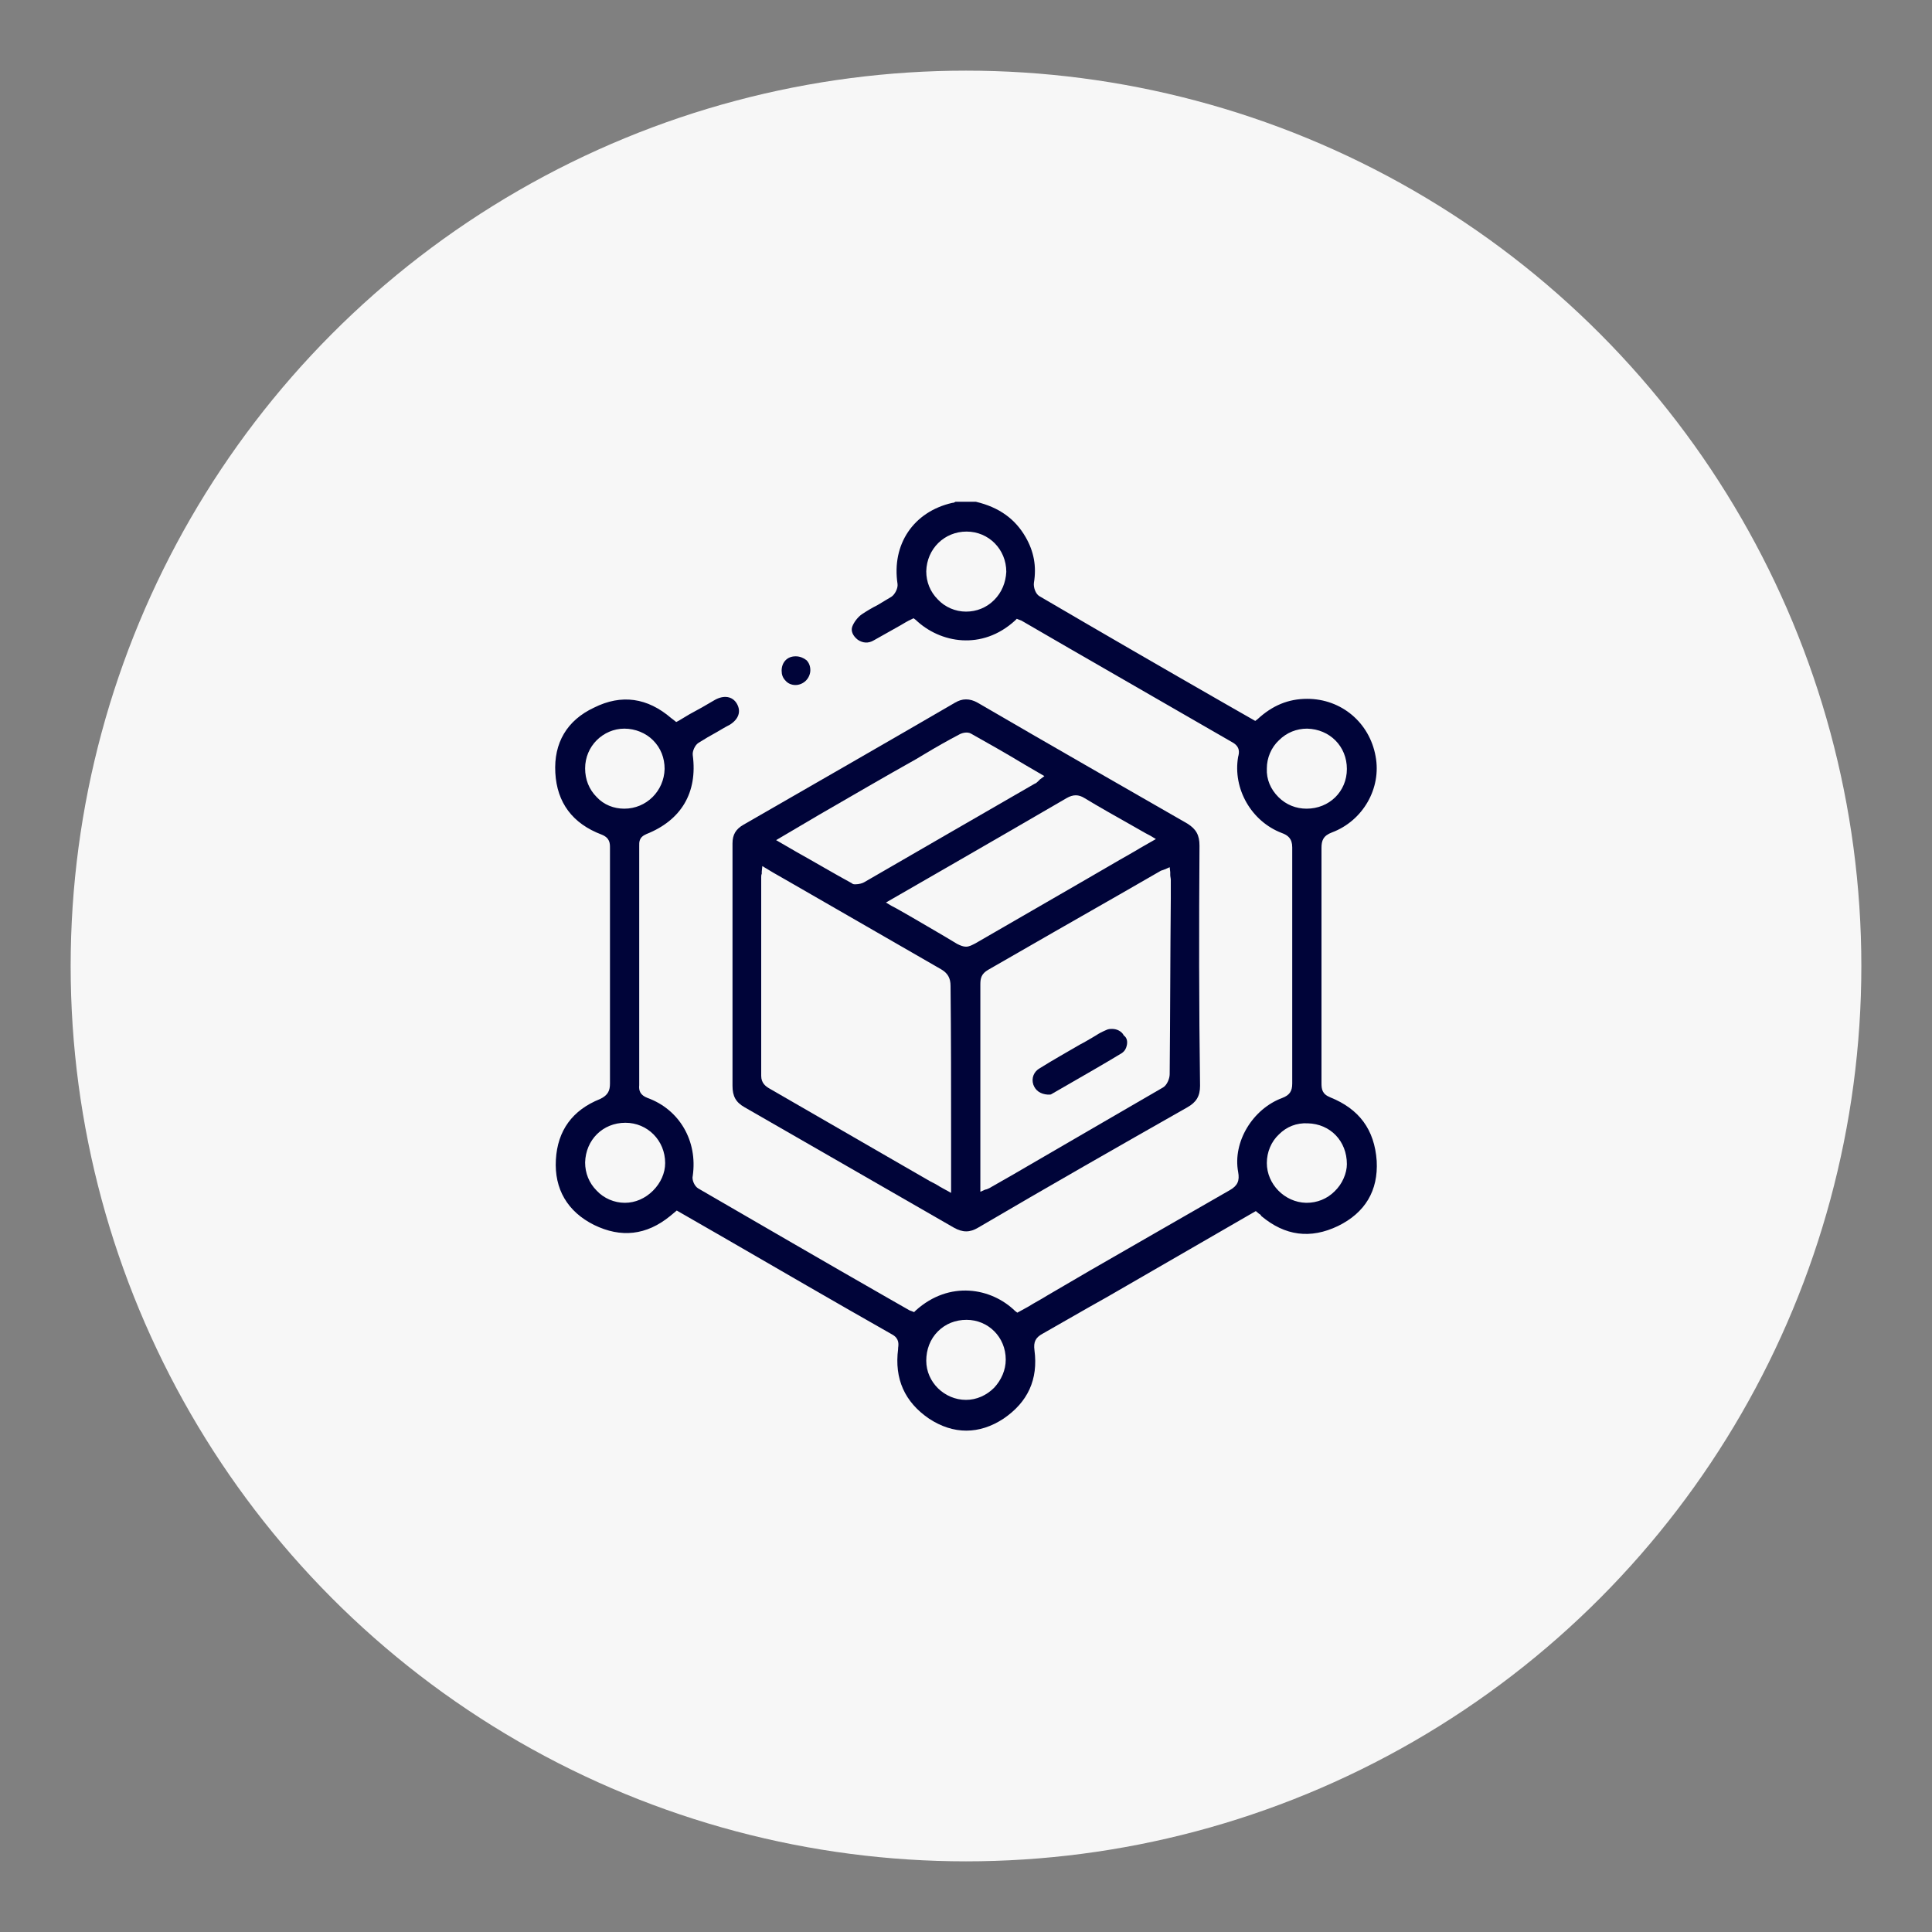
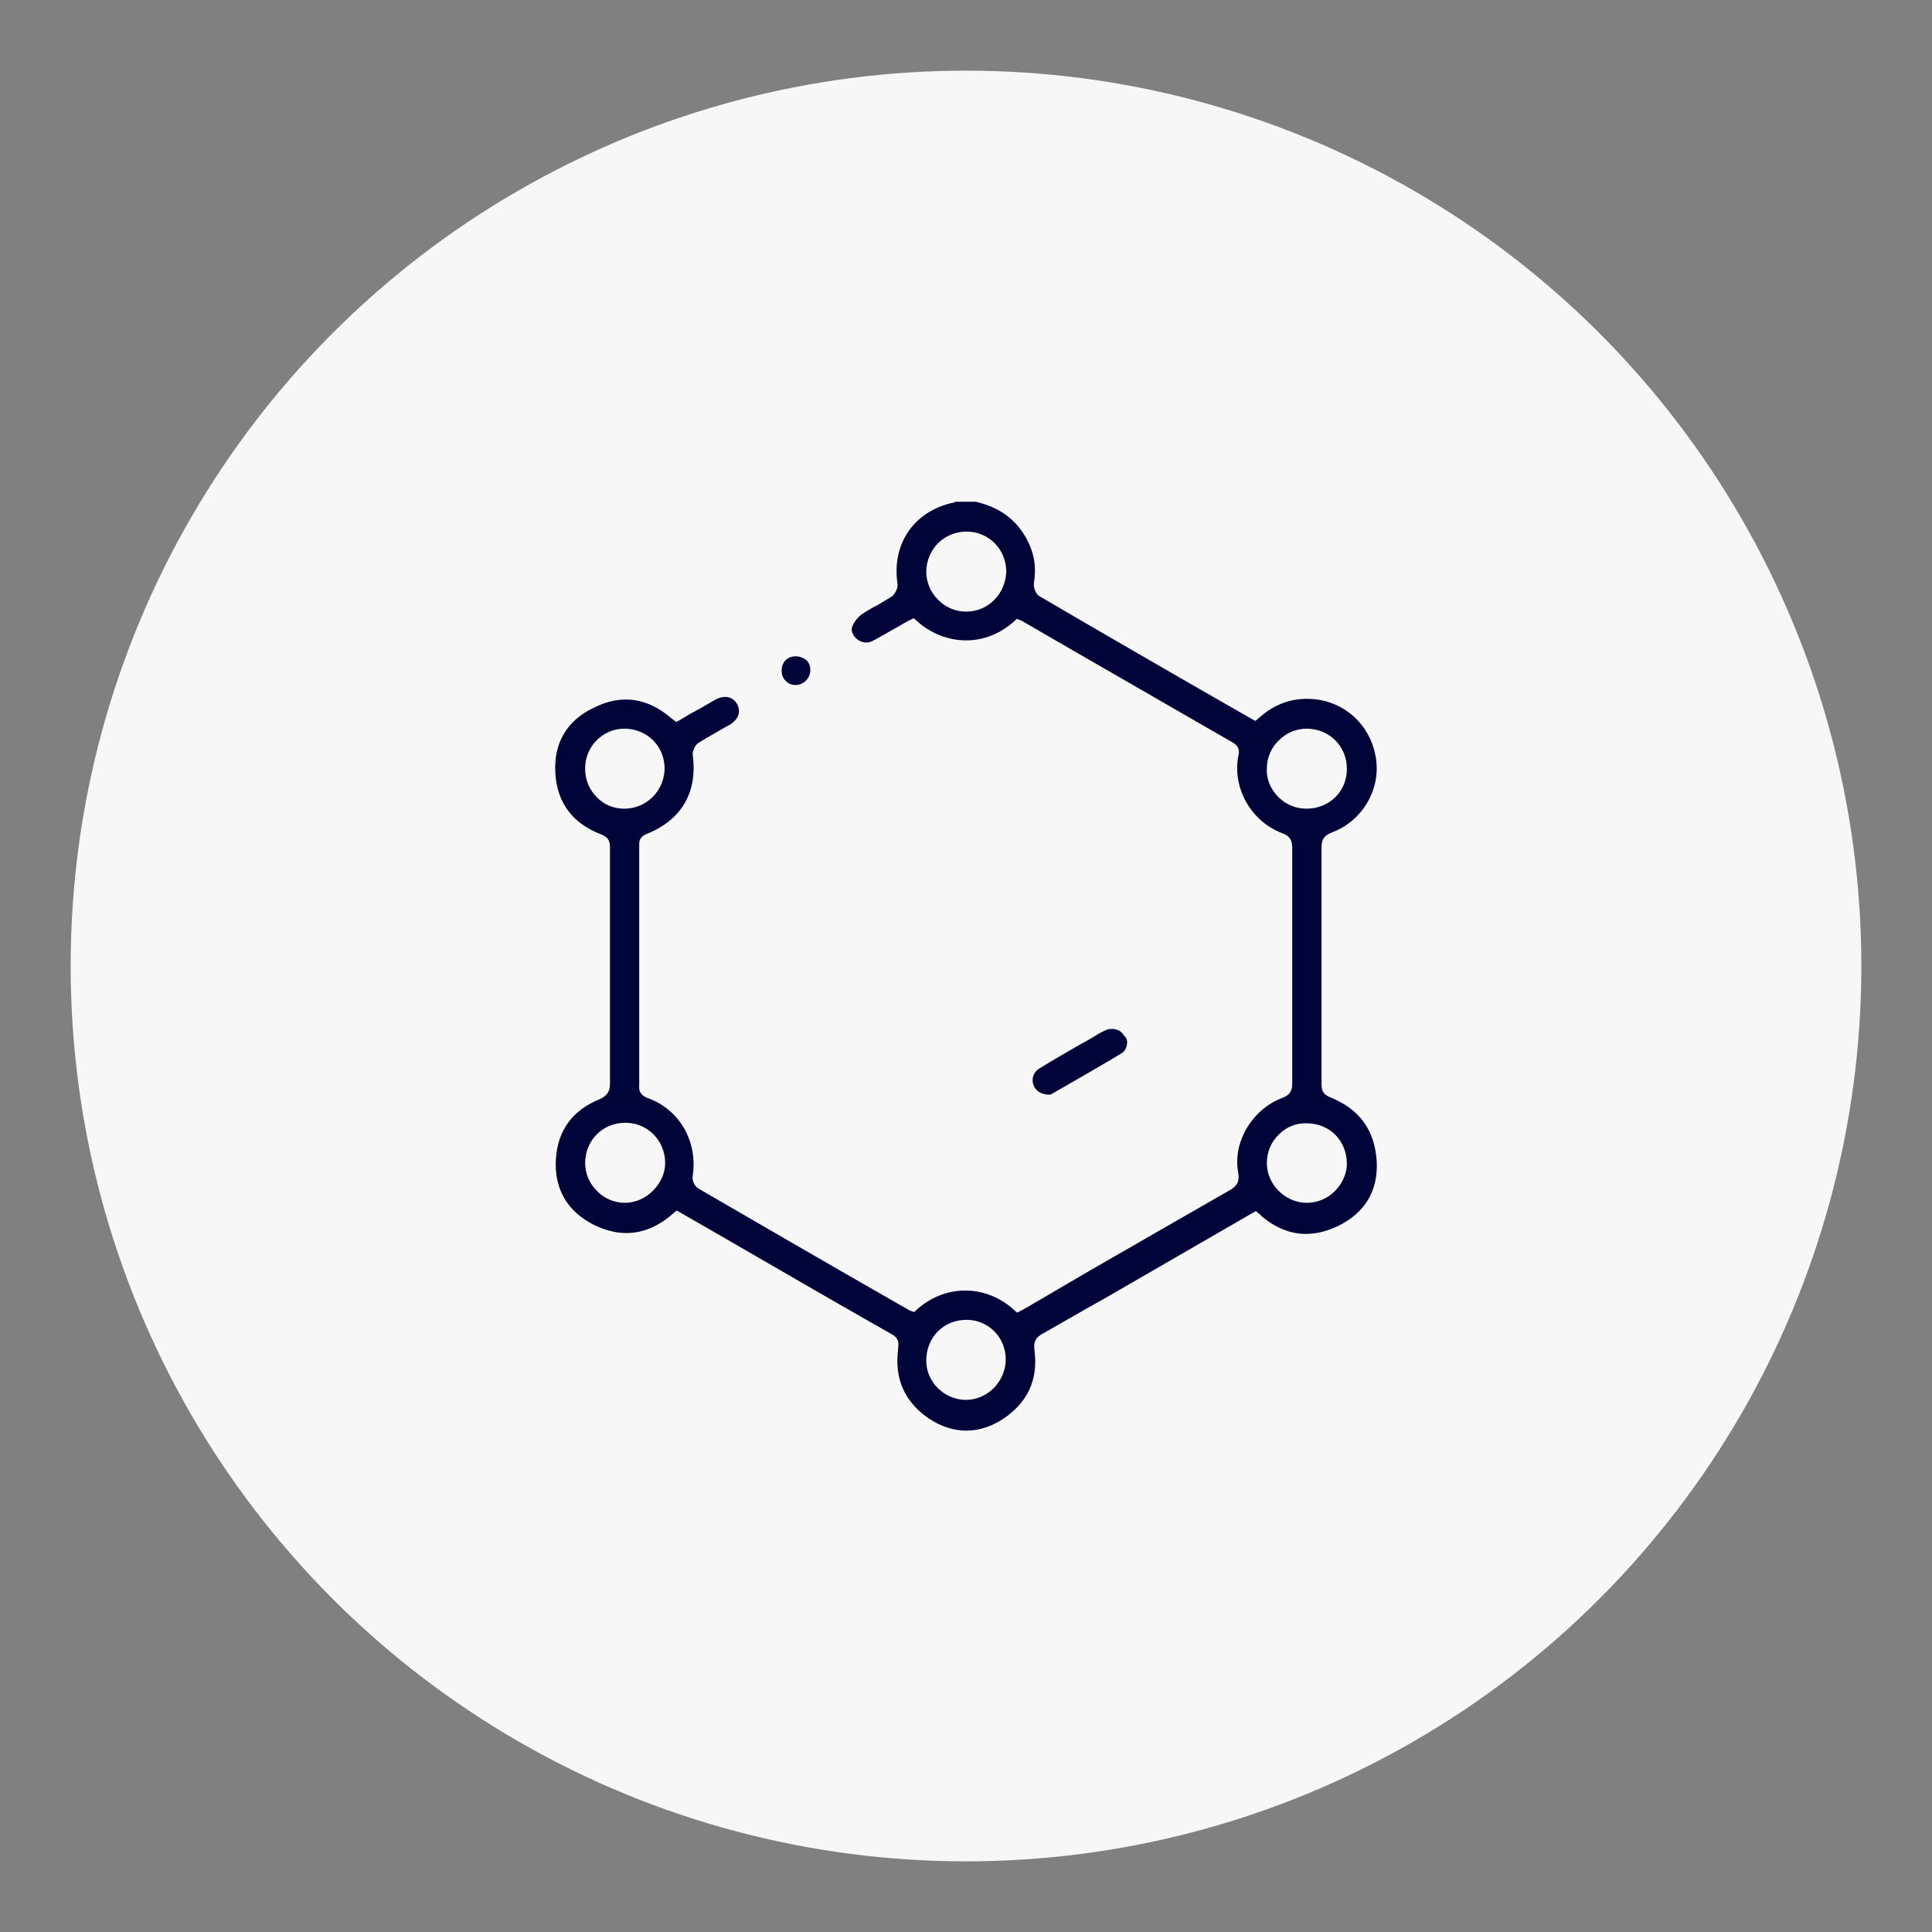
<svg xmlns="http://www.w3.org/2000/svg" version="1.1" id="Layer_1" x="0px" y="0px" viewBox="0 0 350 350" style="enable-background:new 0 0 350 350;" xml:space="preserve">
  <rect x="0" y="0" width="350" height="350" fill="#808080" stroke="none" />
  <style type="text/css"> .st0{fill:#F7F7F7;} .st1{fill:#000439;} </style>
  <circle class="st0" cx="175" cy="175" r="162.2" />
  <g> </g>
  <g> </g>
  <g>
    <g>
      <path class="st1" d="M241,198.8c-1.5-0.6-1.6-1.5-1.6-2.6c0-16.6,0-30.2,0-42.6c0-1.3,0.3-2.2,1.9-2.8c5.6-2.1,9-8,7.9-13.8 c-1.1-6.1-6.2-10.4-12.4-10.4c-3.4,0-6.3,1.2-9,3.7l-0.4,0.3l-5.6-3.2c-11-6.3-22.4-12.9-33.5-19.4c-0.7-0.4-1.1-1.6-1-2.4 c0.5-3,0-5.7-1.5-8.3c-1.9-3.3-4.8-5.4-9-6.4h-3.7c0,0,0,0,0,0c-0.2,0.1-0.3,0.2-0.6,0.2c-7,1.6-11,7.5-9.9,14.7 c0.1,0.8-0.5,1.9-1.1,2.3c-0.8,0.5-1.7,1-2.5,1.5c-1,0.5-2,1.1-2.9,1.7c-0.7,0.5-1.4,1.4-1.7,2.2c-0.3,0.8,0.1,1.7,1,2.4 c0.9,0.6,1.9,0.7,2.9,0.1c1.6-0.9,3.2-1.8,4.8-2.7c0.7-0.4,1.3-0.8,2-1.1l0.4-0.2l0.4,0.3c4.4,4.2,12,5.6,18,0.1l0.3-0.3l0.5,0.2 c0.1,0,0.2,0.1,0.3,0.1l8.8,5.1c9.7,5.6,19.6,11.3,29.5,17c1.4,0.8,1.2,1.9,1,2.6c-1,5.8,2.4,11.7,7.9,13.8c1.1,0.4,1.9,1,1.9,2.6 c0,13.7,0,27.6,0,42.8c0,1.4-0.5,2.1-1.8,2.6c-5.4,2-9,8-8,13.4c0.3,1.6-0.1,2.5-1.5,3.3c-8.5,4.9-17.1,9.8-25.4,14.6l-7.7,4.5 c-1.1,0.7-2.3,1.3-3.4,2l-2,1.1l-0.4-0.3c-4.3-4.2-11.9-5.6-18-0.1l-0.3,0.3l-0.5-0.2c-0.1,0-0.2-0.1-0.3-0.1l-4.2-2.4 c-11.2-6.4-22.7-13.1-34.1-19.7c-0.7-0.4-1.2-1.6-1-2.3c0.9-6.3-2.4-12-8.2-14.1c-1.3-0.5-1.6-1.3-1.5-2.3c0-1.9,0-3.8,0-5.7 c0-0.7,0-1.5,0-2.2V182c0-9.5,0-19,0-28.4c0-0.1,0-0.2,0-0.3c0-0.7-0.1-1.6,1.3-2.2c6.3-2.5,9.3-7.5,8.4-14.3 c-0.1-0.7,0.4-1.8,1-2.2c1.1-0.7,2.3-1.4,3.4-2c0.7-0.4,1.5-0.9,2.3-1.3c1.6-1,2.1-2.4,1.3-3.8c-0.8-1.4-2.4-1.6-4-0.7 c-1.5,0.9-3.1,1.8-4.6,2.6c-0.7,0.4-1.3,0.8-2,1.2l-0.4,0.2l-0.5-0.4c-0.1-0.1-0.3-0.2-0.4-0.3c-4.3-3.7-9-4.4-14-1.9 c-4.9,2.3-7.3,6.4-7,11.8c0.3,5.4,3.1,9.2,8.4,11.2c1.5,0.6,1.5,1.6,1.5,2.4l0,4.5c0,12.5,0,25.5,0,38.2c0,1.2-0.3,2.1-1.8,2.8 c-5,2-7.7,5.7-8,11c-0.3,5.3,2.1,9.4,6.9,11.8c4.9,2.4,9.5,1.9,13.8-1.6l1.2-1l8,4.6c10.2,5.9,20.7,12,31.1,17.9 c1.2,0.7,1.1,1.7,1,2.4l0,0.2c-0.7,5.4,1.2,9.6,5.6,12.6c4.4,2.9,9.1,2.9,13.5,0c4.4-3,6.3-7.1,5.6-12.4c-0.2-1.5,0.2-2.3,1.5-3 c2.8-1.6,5.6-3.2,8.4-4.8c1.1-0.6,2.1-1.2,3.2-1.8l27-15.6l0.6,0.5c0.2,0.1,0.3,0.2,0.4,0.4c4.3,3.6,8.9,4.2,13.9,1.8 c4.9-2.4,7.3-6.4,7-11.8C249,204.6,246.2,200.9,241,198.8z M180.1,108.7c-1.4,1.4-3.2,2.1-5.1,2.1h0c-1.9,0-3.8-0.8-5.1-2.2 c-1.4-1.4-2.1-3.2-2.1-5.1c0.1-4.1,3.3-7.2,7.3-7.2c4,0,7.2,3.2,7.2,7.3C182.2,105.5,181.5,107.3,180.1,108.7z M108.1,144.4 c-1.4-1.4-2.1-3.2-2.1-5.2c0-2,0.8-3.8,2.1-5.1c1.3-1.3,3.1-2.1,5-2.1h0c2,0,3.9,0.8,5.2,2.1c1.4,1.4,2.1,3.2,2.1,5.2 c-0.1,4-3.3,7.2-7.3,7.2h0C111.2,146.5,109.4,145.8,108.1,144.4z M118.3,215.7c-1.4,1.4-3.2,2.2-5.1,2.2h0c-1.9,0-3.8-0.8-5.1-2.2 c-1.4-1.4-2.1-3.2-2.1-5.1c0.1-4.1,3.2-7.2,7.3-7.2c4,0,7.2,3.2,7.2,7.3C120.5,212.5,119.7,214.3,118.3,215.7z M182.2,246.3 c0,1.9-0.8,3.7-2.1,5.1c-1.4,1.4-3.2,2.2-5.1,2.2h0c-3.9,0-7.2-3.2-7.2-7.1c0-2,0.7-3.9,2.1-5.3c1.4-1.4,3.2-2.1,5.2-2.1 C179,239.1,182.2,242.2,182.2,246.3L182.2,246.3z M231.6,144.4c-1.4-1.4-2.2-3.2-2.1-5.2c0-1.9,0.8-3.8,2.2-5.1 c1.4-1.4,3.2-2.1,5.1-2.1c4.1,0.1,7.2,3.2,7.2,7.3c0,4.1-3.2,7.2-7.3,7.2h0C234.8,146.5,233,145.8,231.6,144.4z M243.4,213.5 c-0.4,0.9-0.9,1.6-1.6,2.3c-1.4,1.4-3.2,2.1-5.1,2.1h-0.1c-3.9-0.1-7.1-3.4-7.1-7.2c0-2,0.8-3.9,2.2-5.2c1.4-1.4,3.2-2.1,5.2-2 c4.1,0.1,7.1,3.2,7.1,7.4C244,211.7,243.8,212.6,243.4,213.5z" />
    </g>
    <g>
-       <path class="st1" d="M217.3,153.2c0-1.9-0.6-3-2.2-4c-11.3-6.5-23.4-13.4-38-21.9c-0.7-0.4-1.4-0.6-2.1-0.6c-0.7,0-1.3,0.2-2,0.6 c-12.2,7.1-25.1,14.5-38.3,22.1c-1.4,0.8-2,1.8-2,3.4c0,5.4,0,10.9,0,16.1c0,2,0,4,0,6c0,2,0,4,0,6c0,5.2,0,10.5,0,15.8 c0,1.9,0.6,3,2.2,3.9c12.2,7,24.5,14.1,37.9,21.8c1.6,0.9,2.9,0.9,4.4,0c12.6-7.4,25.4-14.7,37.9-21.8c1.6-0.9,2.3-2,2.3-3.9 C217.2,182.4,217.2,167.8,217.3,153.2z M148.4,147.6c5.9-3.4,11.7-6.8,17.6-10.1l1.5-0.9c2-1.2,4.1-2.4,6.2-3.5 c0.5-0.3,1.5-0.6,2.2-0.2c3.2,1.8,6.4,3.6,9.7,5.6l3.6,2.1l-0.8,0.6c-0.1,0.1-0.2,0.2-0.3,0.3c-0.2,0.2-0.4,0.4-0.7,0.5 c-10.9,6.3-20.8,12-30.8,17.8c-0.3,0.2-1,0.4-1.6,0.4c-0.3,0-0.5,0-0.7-0.2c-3.3-1.8-6.5-3.7-9.9-5.6l-3.8-2.2L148.4,147.6z M172.3,206.8l0,9.3l-2-1.1c-0.6-0.4-1.2-0.7-1.8-1l-7.8-4.5c-7.1-4.1-14.2-8.2-21.3-12.3c-0.7-0.4-1.5-1-1.5-2.3 c0-9,0-18.2,0-27.1v-8.9c0-0.2,0-0.4,0.1-0.6c0-0.1,0-0.3,0-0.4l0.1-1l2,1.2c0.7,0.4,1.4,0.8,2.1,1.2l6.6,3.8 c7.1,4.1,14.4,8.3,21.7,12.5c1.2,0.7,1.7,1.6,1.7,3C172.3,187.8,172.3,197,172.3,206.8z M176.7,170.9c-0.6,0.3-1.1,0.6-1.7,0.6 c-0.5,0-1-0.2-1.6-0.5c-2.8-1.7-5.6-3.3-8.5-5c-1.1-0.6-2.2-1.3-3.4-1.9l-1-0.6l12.5-7.2c6.6-3.8,13.5-7.8,20.2-11.7 c1.2-0.7,2.2-0.7,3.3,0c2.8,1.7,5.5,3.2,8.5,4.9c1.1,0.6,2.2,1.3,3.4,1.9l1,0.6l-2.8,1.6c-1.3,0.8-2.6,1.5-3.8,2.2l-6.2,3.6 C190,163.2,183.3,167.1,176.7,170.9z M211.9,194.6c0,0.8-0.5,2-1.2,2.4c-9.1,5.3-18.3,10.6-27.2,15.8l-4.2,2.4 c-0.1,0.1-0.3,0.1-0.4,0.2c-0.1,0-0.2,0.1-0.4,0.1l-0.9,0.4v-12.5c0-8.4,0-16.7,0-25.1c0-1.1,0.2-1.9,1.4-2.6 c8-4.6,16-9.2,23.9-13.7l7.3-4.2c0.1-0.1,0.3-0.1,0.5-0.2c0.1,0,0.2-0.1,0.3-0.1l0.9-0.4l0.1,0.9c0,0.2,0,0.3,0,0.5 c0,0.3,0.1,0.6,0.1,0.9l0,3.4C212,173.1,212,183.9,211.9,194.6z" />
-     </g>
+       </g>
    <g>
      <path class="st1" d="M146.8,121.4c0,0.7-0.3,1.4-0.8,1.9c-0.5,0.5-1.2,0.8-1.9,0.8c-0.7,0-1.4-0.3-1.8-0.8 c-0.5-0.5-0.7-1.1-0.7-1.8c0-1.5,1-2.6,2.5-2.6h0.1c0.7,0,1.4,0.3,1.9,0.7C146.5,120,146.8,120.6,146.8,121.4z" />
    </g>
    <g>
      <path class="st1" d="M204.1,189.5c-0.1,0.4-0.3,0.9-0.9,1.3c-3.3,2-6.8,4-10.1,5.9c-0.9,0.5-1.7,1-2.6,1.5 c-0.1,0.1-0.3,0.1-0.5,0.1c-0.1,0-0.2,0-0.2,0c-1.3-0.1-2.2-0.7-2.6-1.8c-0.4-1.2,0.1-2.4,1.2-3c2.4-1.5,4.9-2.9,7.3-4.3 c0.8-0.4,1.6-0.9,2.3-1.3c0.2-0.1,0.3-0.2,0.5-0.3c0.6-0.4,1.2-0.7,1.9-1c0.4-0.2,0.7-0.2,1.1-0.2c0.8,0,1.7,0.4,2.1,1.2 C204.2,188,204.3,188.8,204.1,189.5z" />
    </g>
  </g>
</svg>